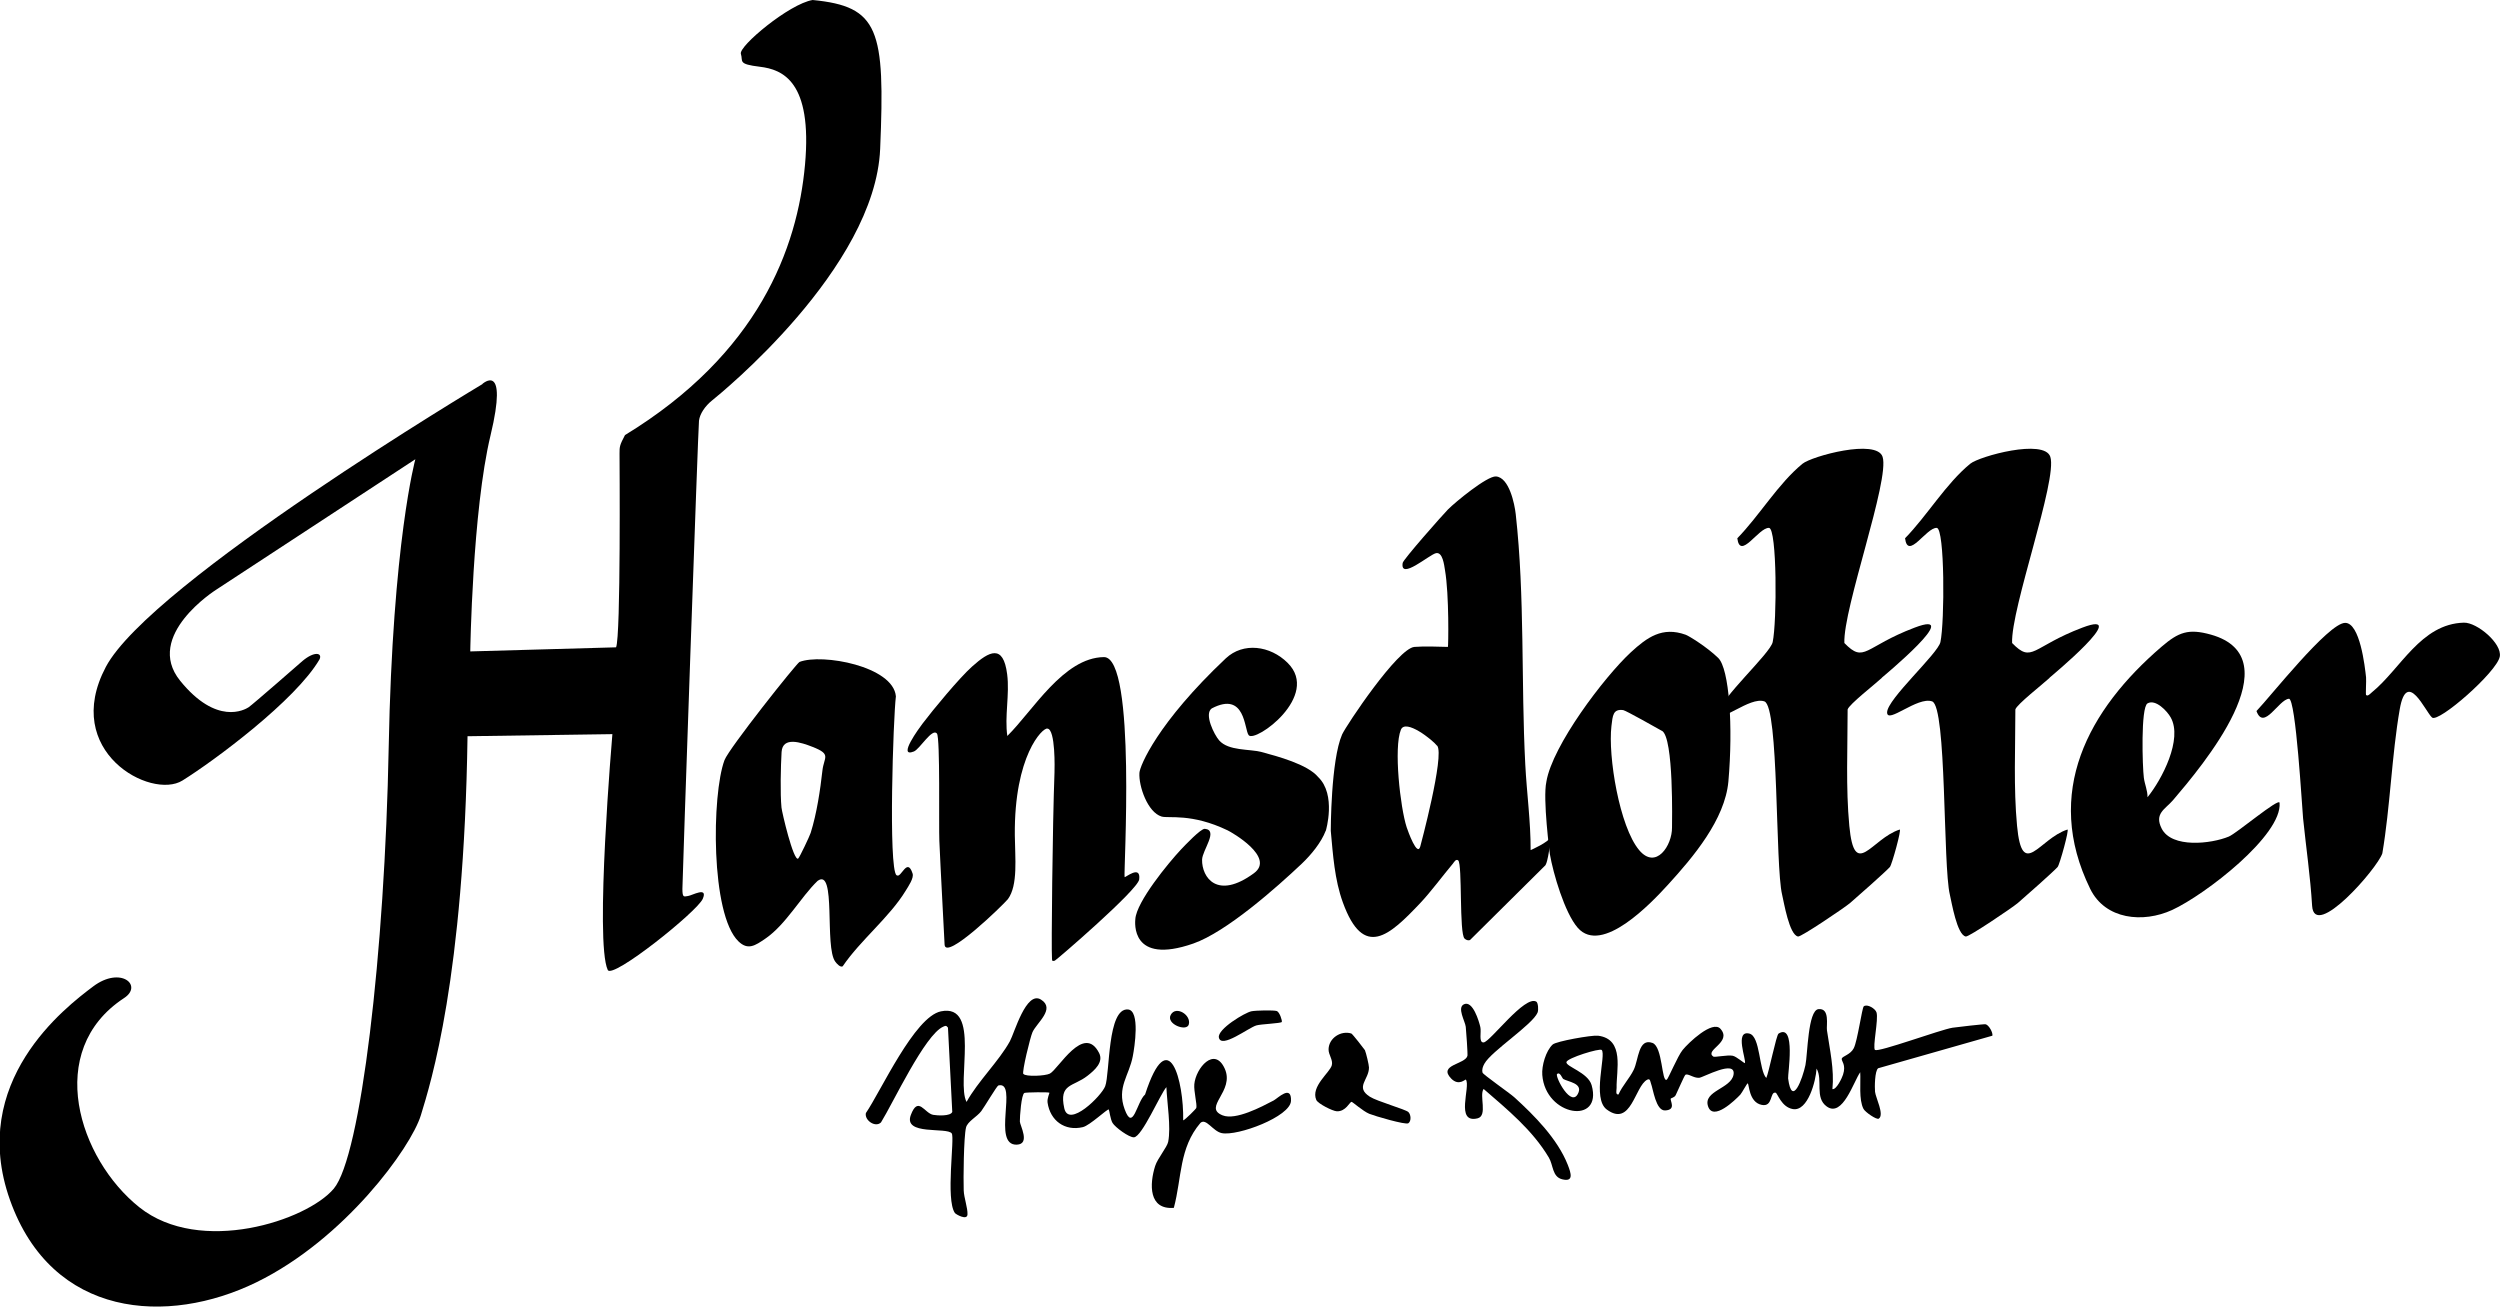
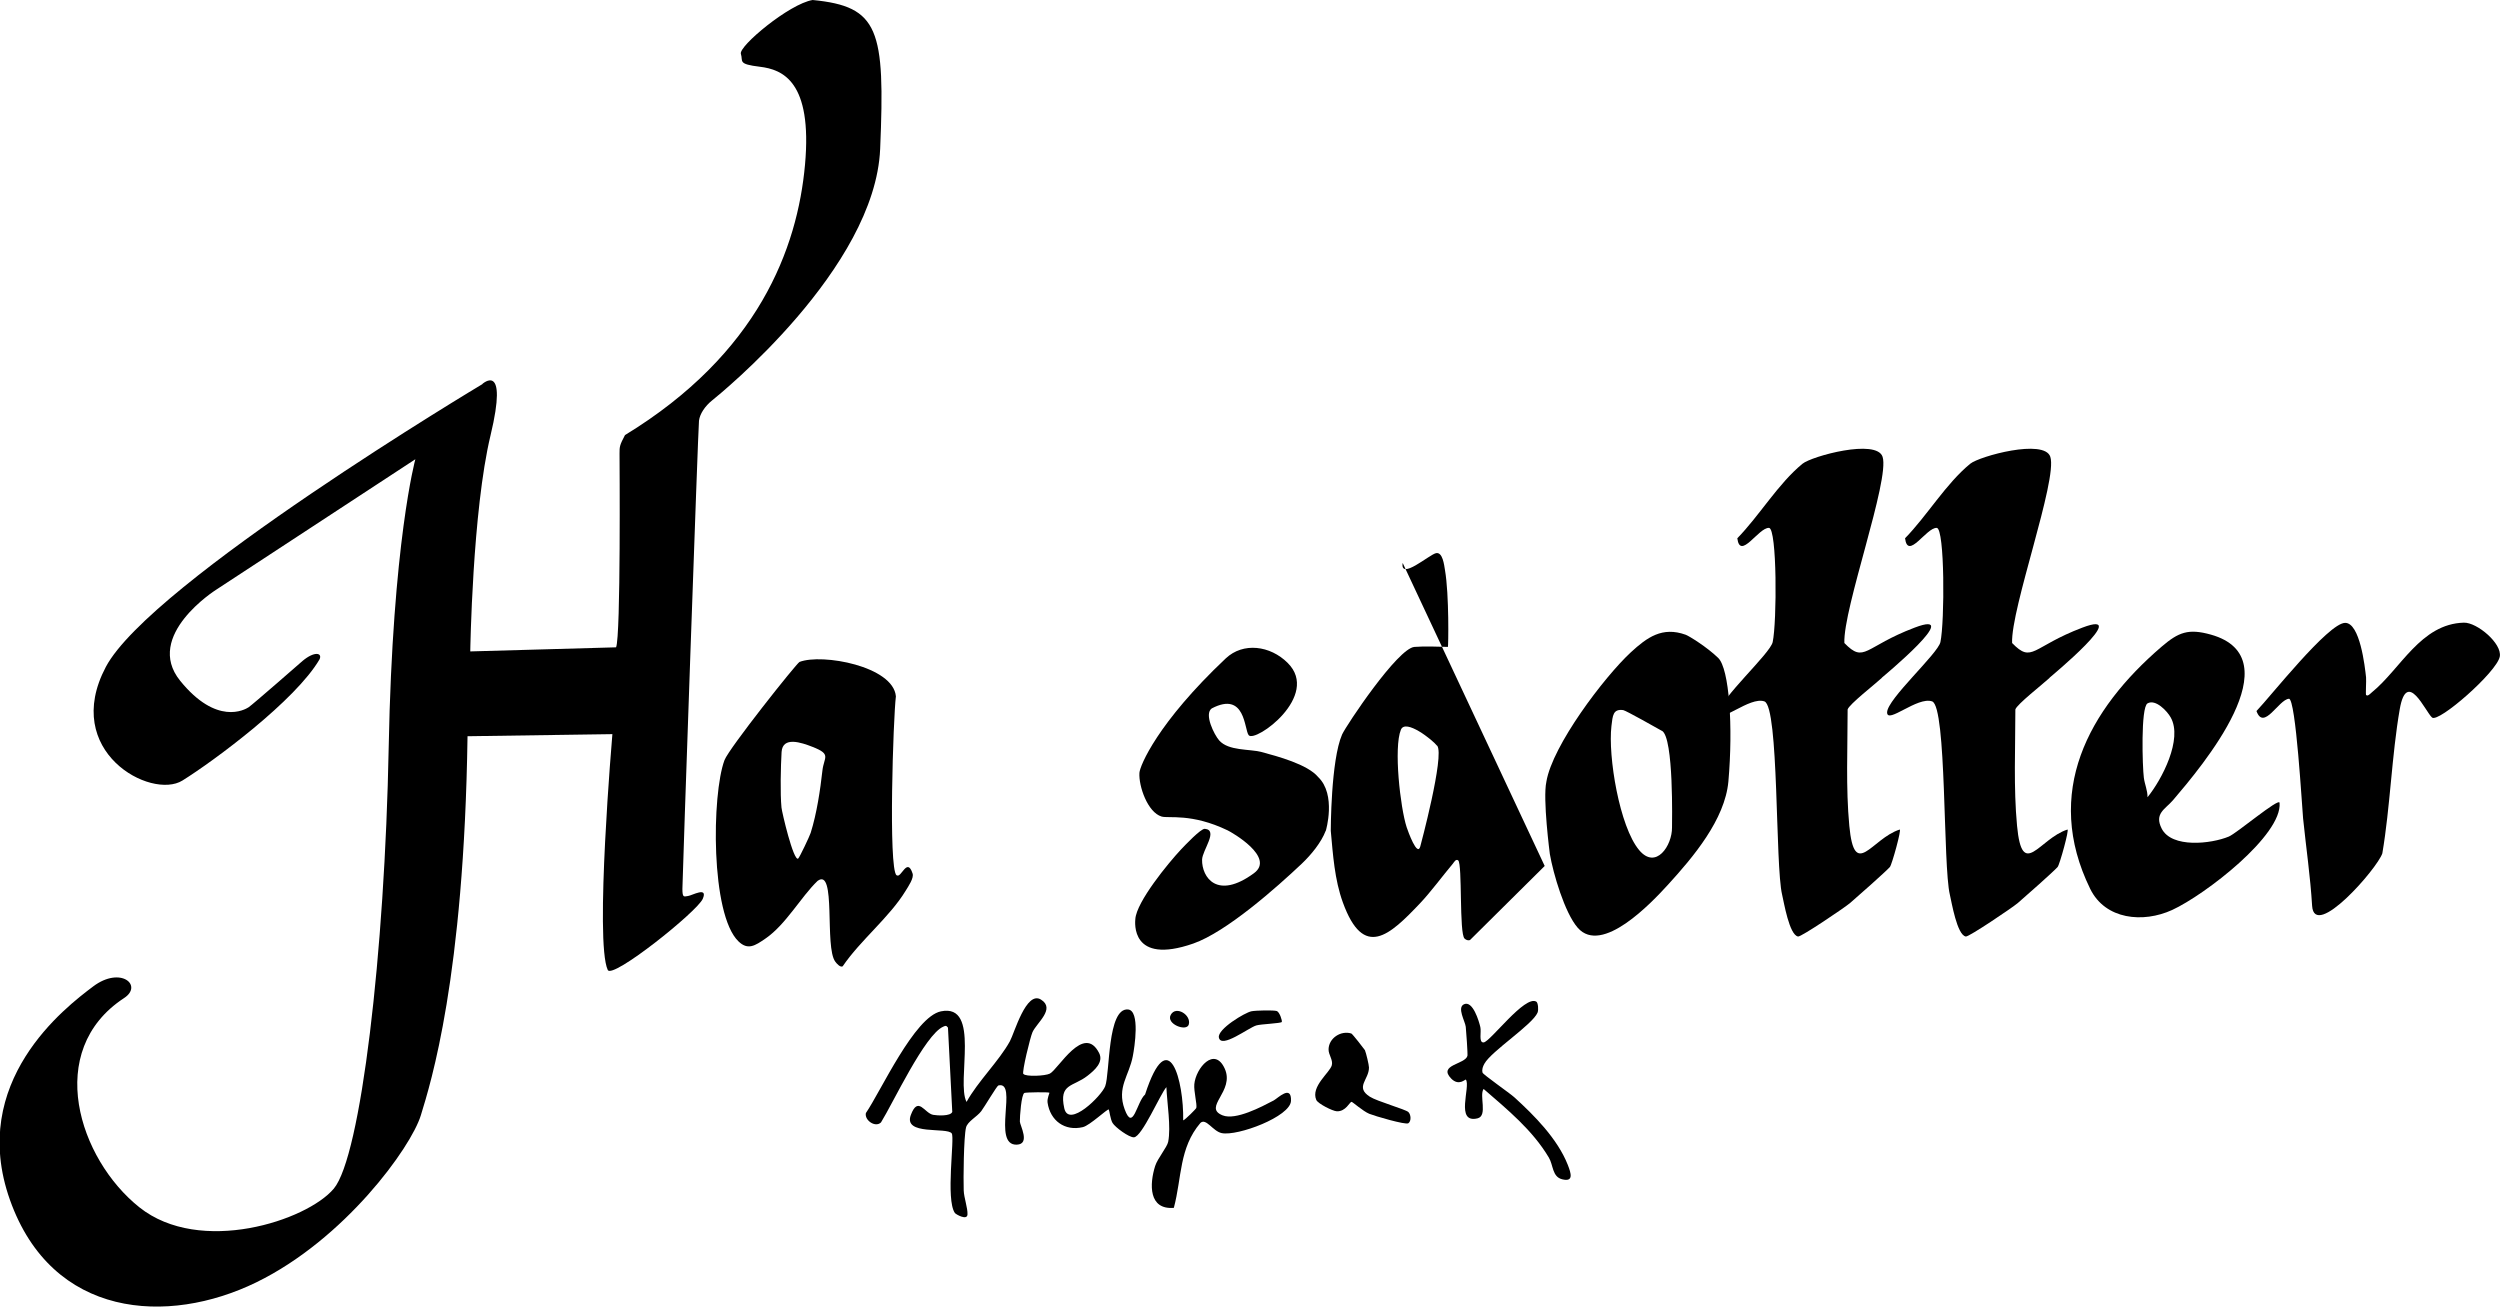
<svg xmlns="http://www.w3.org/2000/svg" id="Layer_1" data-name="Layer 1" viewBox="0 0 238.17 124.47">
  <path d="M45.98,36.58S14.33,55.49,10.08,63.54s4.31,12.68,7.3,10.82,10.8-7.64,13.07-11.56c.27-.62-.51-.77-1.62.16,0,0-4.81,4.21-5.16,4.43s-3.03,1.76-6.51-2.54,3.42-8.66,3.42-8.66l18.99-12.44s-2.17,7.88-2.54,27.45-2.66,38.98-5.23,42.04-12.74,6.38-18.52,1.78-9.1-14.92-1.47-19.93c1.86-1.2-.31-3.09-2.94-1.11s-11.93,9.06-7.92,20.34,15.03,11.96,23.46,7.85,14.74-12.85,15.68-15.91,4.12-13.12,4.45-36.12l13.8-.2s-1.7,19.8-.44,22.47c.44.9,8.53-5.57,9.05-6.78s-1.01-.32-1.4-.27-.54.2-.54-.68,1.5-43.95,1.58-44.6.57-1.39,1.27-1.95,15.51-12.55,15.99-23.95-.11-13.56-6.43-14.18c-2.22.36-7.07,4.41-6.84,5.13s-.34.97,1.81,1.23,5.02,1.37,4.3,9.33-4.43,18-17.15,25.76c-.52.98-.52,1.11-.52,1.76s.13,17.41-.33,18.46l-13.89.39s.2-13.38,1.93-20.58-.79-4.89-.79-4.89Z" />
  <g>
    <path d="M147.32,74.47c.57-3.44,5.49-9.95,8.04-12.32,1.56-1.44,3.01-2.48,5.23-1.68.33.12,2.04,1.18,3.1,2.21s1.43,6.54.97,11.77c-.33,3.63-3.35,7.2-5.75,9.83-1.58,1.73-6.3,6.73-8.6,4.11-1.25-1.43-2.34-5.18-2.66-7.03,0,0-.69-5.29-.33-6.88ZM126.3,79.14c-.43,1.13-1.39,2.29-2.27,3.13-2.43,2.3-7.2,6.52-10.35,7.62-6.01,2.09-5.54-2.07-5.52-2.33.11-1.65,3.15-5.35,4.35-6.63.38-.4,1.9-2.01,2.27-1.97,1.33.12-.24,2.04-.26,2.94-.03,1.69,1.44,3.86,4.94,1.29,2.07-1.52-2.14-3.91-2.5-4.08-3.45-1.66-5.64-1.12-6.3-1.32-1.33-.4-2.19-2.9-2.11-4.16.04-.66,1.71-4.76,8.23-10.91,1.66-1.56,4.23-1.22,5.89.43,3.17,3.14-3.1,7.65-3.71,6.89-.43-.53-.29-4.24-3.52-2.55-.75.53.23,2.5.71,3.05.89,1.01,2.88.8,4.02,1.1,1.53.41,4.41,1.18,5.41,2.39,1.75,1.68.73,5.11.73,5.11ZM158.33,69.63c-.41-.23-3.43-1.94-3.69-1.98-.98-.13-1,.53-1.12,1.51-.34,2.87.76,9.59,2.64,11.83,1.6,1.91,3.15-.44,3.13-2.16,0-.36.18-8.57-.96-9.21Z" />
-     <path d="M95.97,70.11c2.45-2.42,5.34-7.45,9.19-7.51,3.14-.06,1.85,20.81,1.98,20.96.06.07,1.56-1.21,1.39.22-.12,1-7.91,7.7-8.04,7.74-.32.09-.25-.05-.27-.27-.07-.67.05-12.6.24-17.66.01-.3.11-4.13-.68-4.18-.45-.1-3.17,2.58-3.1,10.17.02,2.15.32,4.75-.66,6.08-.46.56-5.96,5.91-6.03,4.33-.02-.55-.4-7.46-.5-9.89-.06-1.37.09-9.82-.23-10.22-.45-.55-1.63,1.48-2.19,1.71-1.64.66.54-2.28.81-2.64,1.01-1.34,3.53-4.38,4.73-5.45,1.64-1.47,2.97-2.17,3.34.73.25,1.94-.26,4.02.02,5.91Z" />
    <path d="M85.43,83.38c.41.35.99-1.78,1.51-.16.14.43-.39,1.2-.66,1.64-1.53,2.52-4.33,4.73-6,7.2-.23.13-.58-.27-.7-.44-1.06-1.38.12-9.02-1.69-7.7-1.61,1.55-3.01,4.15-4.96,5.49-1,.69-1.68,1.14-2.58.27-2.66-2.57-2.55-13.99-1.33-17.26.41-1.11,6.88-9.25,7.15-9.36,2.15-.83,8.93.41,9.18,3.28-.25,1.99-.73,16.38.06,17.05ZM76.04,81.79c.12-.07,1.1-2.15,1.19-2.44.58-1.83.92-4.13,1.12-5.94.14-1.29.9-1.54-.95-2.26-1.05-.41-2.84-1.03-2.94.49-.08,1.35-.14,3.96-.01,5.29.04.44,1.14,5.13,1.59,4.87Z" />
    <path d="M195.27,64.57c-.62.58-3.15,2.55-3.27,3.02,0,3.63-.18,7.47.16,11.08.49,5.22,2.11,1.22,4.8.36.2-.06-.74,3.34-.93,3.56-.36.42-3.19,2.92-3.81,3.45-.51.43-4.65,3.23-4.94,3.18-.84-.14-1.35-3.27-1.52-3.98-.67-2.75-.29-17.93-1.69-18.42s-4.29,2.2-4.29,1.05c0-1.26,4.85-5.6,5.08-6.7.41-1.93.42-10.84-.35-10.88-.99-.05-2.75,3.12-3.02.99,2.1-2.15,3.9-5.21,6.21-7.1.88-.72,7.06-2.41,7.63-.66.71,2.17-3.78,14.48-3.64,17.74,1.93,1.98,1.87.36,6.7-1.47s-3.04,4.69-3.14,4.78Z" />
    <path d="M179.29,64.57c-.62.58-3.15,2.55-3.27,3.02,0,3.63-.18,7.47.16,11.08.49,5.22,2.11,1.22,4.8.36.2-.06-.74,3.34-.93,3.56-.36.42-3.19,2.92-3.81,3.45-.51.43-4.65,3.23-4.94,3.18-.84-.14-1.35-3.27-1.52-3.98-.67-2.75-.29-17.93-1.69-18.42s-4.29,2.2-4.29,1.05c0-1.26,4.85-5.6,5.08-6.7.41-1.93.42-10.84-.35-10.88-.99-.05-2.75,3.12-3.02.99,2.1-2.15,3.9-5.21,6.21-7.1.88-.72,7.06-2.41,7.63-.66.71,2.17-3.78,14.48-3.64,17.74,1.93,1.98,1.87.36,6.7-1.47s-3.04,4.69-3.14,4.78Z" />
    <path d="M207.01,76.24c-.74.86-1.8,1.26-1.07,2.7.96,1.88,4.7,1.46,6.39.76.77-.32,4.79-3.73,4.84-3.22.28,3.07-7.08,8.76-10.23,10.21-2.77,1.27-6.37.93-7.81-2.01-4.49-9.17-.19-17.07,6.8-23.07,1.62-1.39,2.56-1.75,4.7-1.15,7.88,2.22-.88,12.57-3.61,15.77ZM204.59,75.95c1.38-1.7,3.37-5.53,2.21-7.6-.34-.61-1.44-1.78-2.21-1.34-.66.38-.48,6.11-.35,7.08.08.63.36,1.21.35,1.86Z" />
    <path d="M225.43,66.22c.14.15.42-.17.53-.26,2.74-2.22,4.65-6.53,8.77-6.64,1.26-.03,3.65,1.99,3.42,3.23-.28,1.48-5.83,6.33-6.45,5.81s-2.4-4.71-3.08-.8c-.76,4.36-.91,9.31-1.66,13.74-.49,1.46-6.48,8.31-6.69,4.99-.17-2.81-.57-5.51-.86-8.33-.09-.9-.69-11.45-1.35-11.39-.98.08-2.4,3.09-3.09,1.17,1.32-1.37,6.84-8.38,8.44-8.4,1.42-.02,1.89,4.17,2,5.19.03.32-.05,1.61,0,1.68Z" />
    <path d="M97.5,102.31c.21.28,2.07.2,2.52-.03.8-.41,3.24-4.81,4.69-1.96.44.86-.4,1.62-1.11,2.17-1.36,1.07-2.73.71-2.21,3.09.42,1.93,3.56-1.18,3.9-2.1.46-1.23.19-7.47,2.17-7.31,1.18.1.62,3.64.46,4.45-.35,1.87-1.54,2.96-.78,5.05.81,2.22,1.15-.7,1.95-1.4,2.25-6.93,3.7-1.27,3.63,2.47.21-.08,1.23-1.1,1.25-1.19.09-.33-.25-1.58-.19-2.26.14-1.53,1.92-3.65,2.9-1.48s-2.14,3.68-.2,4.45c1.24.49,3.7-.81,4.86-1.42.38-.2,1.71-1.56,1.65.04-.06,1.5-5.09,3.38-6.6,3.07-.85-.18-1.49-1.47-2.03-.97-2.04,2.4-1.76,5.19-2.53,8.09-2.41.2-2.33-2.25-1.78-3.99.23-.72,1.14-1.79,1.24-2.3.28-1.42-.11-3.72-.17-5.21-.58.65-2.32,4.73-3.09,4.78-.46.03-1.8-.96-2.04-1.37-.21-.34-.31-1.24-.36-1.28-.11-.1-1.81,1.53-2.47,1.68-1.72.41-3.11-.62-3.36-2.33-.06-.43.21-.92.17-.95-.1-.07-2.2-.04-2.37.02-.3.11-.45,2.28-.44,2.73.01.37,1.02,2.15-.29,2.2-2.42.09.15-6.11-1.76-5.64-.14.04-1.34,2.07-1.63,2.45-.41.54-1.31.98-1.45,1.56-.22.9-.26,4.9-.22,5.98.02.69.39,1.69.36,2.3s-1.12-.02-1.2-.14c-.9-1.29,0-7.15-.3-7.58-.44-.63-4.64.23-3.9-1.75.7-1.87,1.3-.17,2.13-.02.39.07,1.66.15,1.82-.28l-.41-8.03c-.18-.22-.21-.19-.45-.09-1.75.76-4.8,7.31-5.93,9.12-.54.53-1.59-.21-1.44-.89,1.43-2.09,4.63-9.17,7.15-9.69,3.84-.79,1.43,6.71,2.44,8.63,1.08-1.96,3.09-3.89,4.13-5.78.43-.78,1.55-4.85,2.96-3.97s-.41,2.21-.81,3.11c-.21.47-1.02,3.79-.87,3.98Z" />
-     <path d="M178.64,100.02c.27.27,6.23-1.93,7.37-2.11.4-.06,3-.36,3.15-.33.31.06.72.8.65,1.09l-10.88,3.1c-.33.24-.34,1.81-.3,2.24.06.57.91,2.19.36,2.56-.21.14-1.31-.63-1.46-.93-.46-.89-.25-2.5-.31-3.49-.62.86-1.67,4.34-3.18,3.27-1.19-.84-.35-2.53-.98-3.62-.06,1.15-.82,4.11-2.26,3.86-1.1-.19-1.45-1.51-1.64-1.56-.57-.13-.23,1.39-1.33,1.16-1.24-.25-1.19-2.02-1.33-2.05-.06-.02-.54.89-.7,1.07-.48.51-2.6,2.58-3.08,1.11s2.2-1.67,2.43-3.01c.25-1.49-2.89.27-3.27.3-.52.05-1.08-.45-1.32-.28-.1.07-.77,1.64-.92,1.93-.12.24-.45.28-.47.33-.09.2.56,1.08-.54,1.13-.89.04-1.14-2.06-1.35-2.58-.06-.15-.06-.5-.35-.35-1.19.61-1.52,4.57-3.86,2.84-1.42-1.05-.03-5.21-.48-5.67-.18-.19-3.28.76-3.36,1.15-.09.43,2.05.98,2.4,2.2,1.08,3.82-4.4,2.99-4.7-.97-.07-.87.34-2.3.99-2.9.34-.31,3.72-.91,4.32-.84,2.57.32,1.73,3.33,1.77,4.98,0,.21-.13.66.18.62.37-.84,1.05-1.53,1.45-2.35.47-.96.43-3.06,1.79-2.56.98.36.86,3.8,1.36,3.5.14-.08,1.03-2.24,1.51-2.83.54-.67,2.85-2.88,3.61-2.01,1.13,1.28-1.56,2.02-.69,2.64.12.09,1.36-.18,1.85-.08.36.07,1.12.75,1.16.7.17-.23-1.02-3.17.43-2.81,1.05.26.9,3.48,1.61,4.23.25-.54.95-4.09,1.17-4.23,1.68-1.05.86,3.91.91,4.27.37,2.83,1.38-.01,1.65-1.27.21-.98.23-5.22,1.24-5.33,1.11-.12.74,1.55.81,2.02.27,1.85.71,3.74.52,5.6.39.07.92-1.08,1.01-1.37.32-.97-.17-1.29-.12-1.53s.82-.37,1.14-.99c.36-.68.79-3.87.96-4,.33-.25,1.1.22,1.21.58.21.66-.4,3.34-.14,3.59ZM148.93,102.79c-.11-.06-.31-.72-.59-.47-.23.21,1.4,3.38,2.04,1.76.35-.88-.95-1.01-1.46-1.29Z" />
    <path d="M146.37,95.43c.16.11.22.77.11,1.04-.48,1.15-4.4,3.67-5.06,4.86-.15.27-.26.55-.18.86.05.18,2.6,1.96,3.02,2.34,1.92,1.74,4.12,3.97,5.09,6.42.34.86.58,1.67-.52,1.4-.97-.24-.84-1.36-1.28-2.08-1.56-2.62-3.94-4.56-6.21-6.53-.44.63.41,2.55-.57,2.8-2.18.54-.64-3.05-1.12-3.69-.05-.06-.66.66-1.4-.1-1.28-1.32,1.33-1.34,1.55-2.16.04-.15-.12-2.42-.16-2.77-.06-.53-.86-1.84-.16-2.15.83-.37,1.42,1.61,1.55,2.18.11.46-.18,1.49.31,1.46.62-.04,3.95-4.57,5.03-3.88Z" />
    <path d="M130.04,100.07c.1.22.38,1.39.38,1.63,0,1.17-1.35,1.86.08,2.78.68.44,3.39,1.2,3.67,1.46.25.24.3.86,0,1.07-.25.18-3.24-.7-3.72-.9-.61-.25-1.59-1.14-1.69-1.14-.18,0-.54.94-1.41.9-.39-.02-1.79-.72-1.95-1.08-.55-1.28,1.3-2.61,1.48-3.31.13-.53-.33-.99-.31-1.53.03-1.06,1.18-1.8,2.17-1.49.1.03,1.26,1.52,1.31,1.61Z" />
    <path d="M122.12,97.36c-.11.14-2.01.2-2.43.33-.74.21-3.36,2.26-3.57,1.15-.15-.79,2.46-2.37,3.11-2.5.39-.08,2.12-.12,2.41-.02.27.1.54.95.47,1.04Z" />
    <path d="M111.53,96.69c.49-.93,1.99.01,1.72.92-.21.7-2.18-.05-1.72-.92Z" />
  </g>
-   <path d="M147.16,82.5l-7.12,7.06c-.2.06-.36-.01-.51-.14-.53-.45-.2-7.1-.61-7.45-.21-.18-.4.17-.5.3-.96,1.14-2.14,2.74-3.13,3.78-2.9,3.06-5.38,5.39-7.36-.08-.79-2.18-.94-4.54-1.15-6.82,0,0,0-6.71,1.08-9.18.4-.87,5.29-8.21,6.89-8.34,1.06-.08,2.13-.02,3.19,0,.04,0,.13-4.96-.28-7.32-.08-.49-.22-1.75-.86-1.61s-3.44,2.62-3.17.93c.05-.33,3.79-4.56,4.31-5.09.69-.7,3.74-3.21,4.58-3.15,1.26.1,1.77,2.62,1.88,3.59.88,7.9.5,15.99.91,23.86.14,2.71.52,5.44.51,8.15,0,0,1.74-.76,1.92-1.26,0,0-.24,2.61-.59,2.78ZM136.91,71.05c-.43-.56-3.01-2.61-3.45-1.53-.7,1.7-.06,7.42.55,9.29.13.39,1.02,2.88,1.3,1.82,0,0,2.33-8.65,1.61-9.59Z" />
+   <path d="M147.16,82.5l-7.12,7.06c-.2.06-.36-.01-.51-.14-.53-.45-.2-7.1-.61-7.45-.21-.18-.4.17-.5.3-.96,1.14-2.14,2.74-3.13,3.78-2.9,3.06-5.38,5.39-7.36-.08-.79-2.18-.94-4.54-1.15-6.82,0,0,0-6.71,1.08-9.18.4-.87,5.29-8.21,6.89-8.34,1.06-.08,2.13-.02,3.19,0,.04,0,.13-4.96-.28-7.32-.08-.49-.22-1.75-.86-1.61s-3.44,2.62-3.17.93ZM136.91,71.05c-.43-.56-3.01-2.61-3.45-1.53-.7,1.7-.06,7.42.55,9.29.13.39,1.02,2.88,1.3,1.82,0,0,2.33-8.65,1.61-9.59Z" />
</svg>